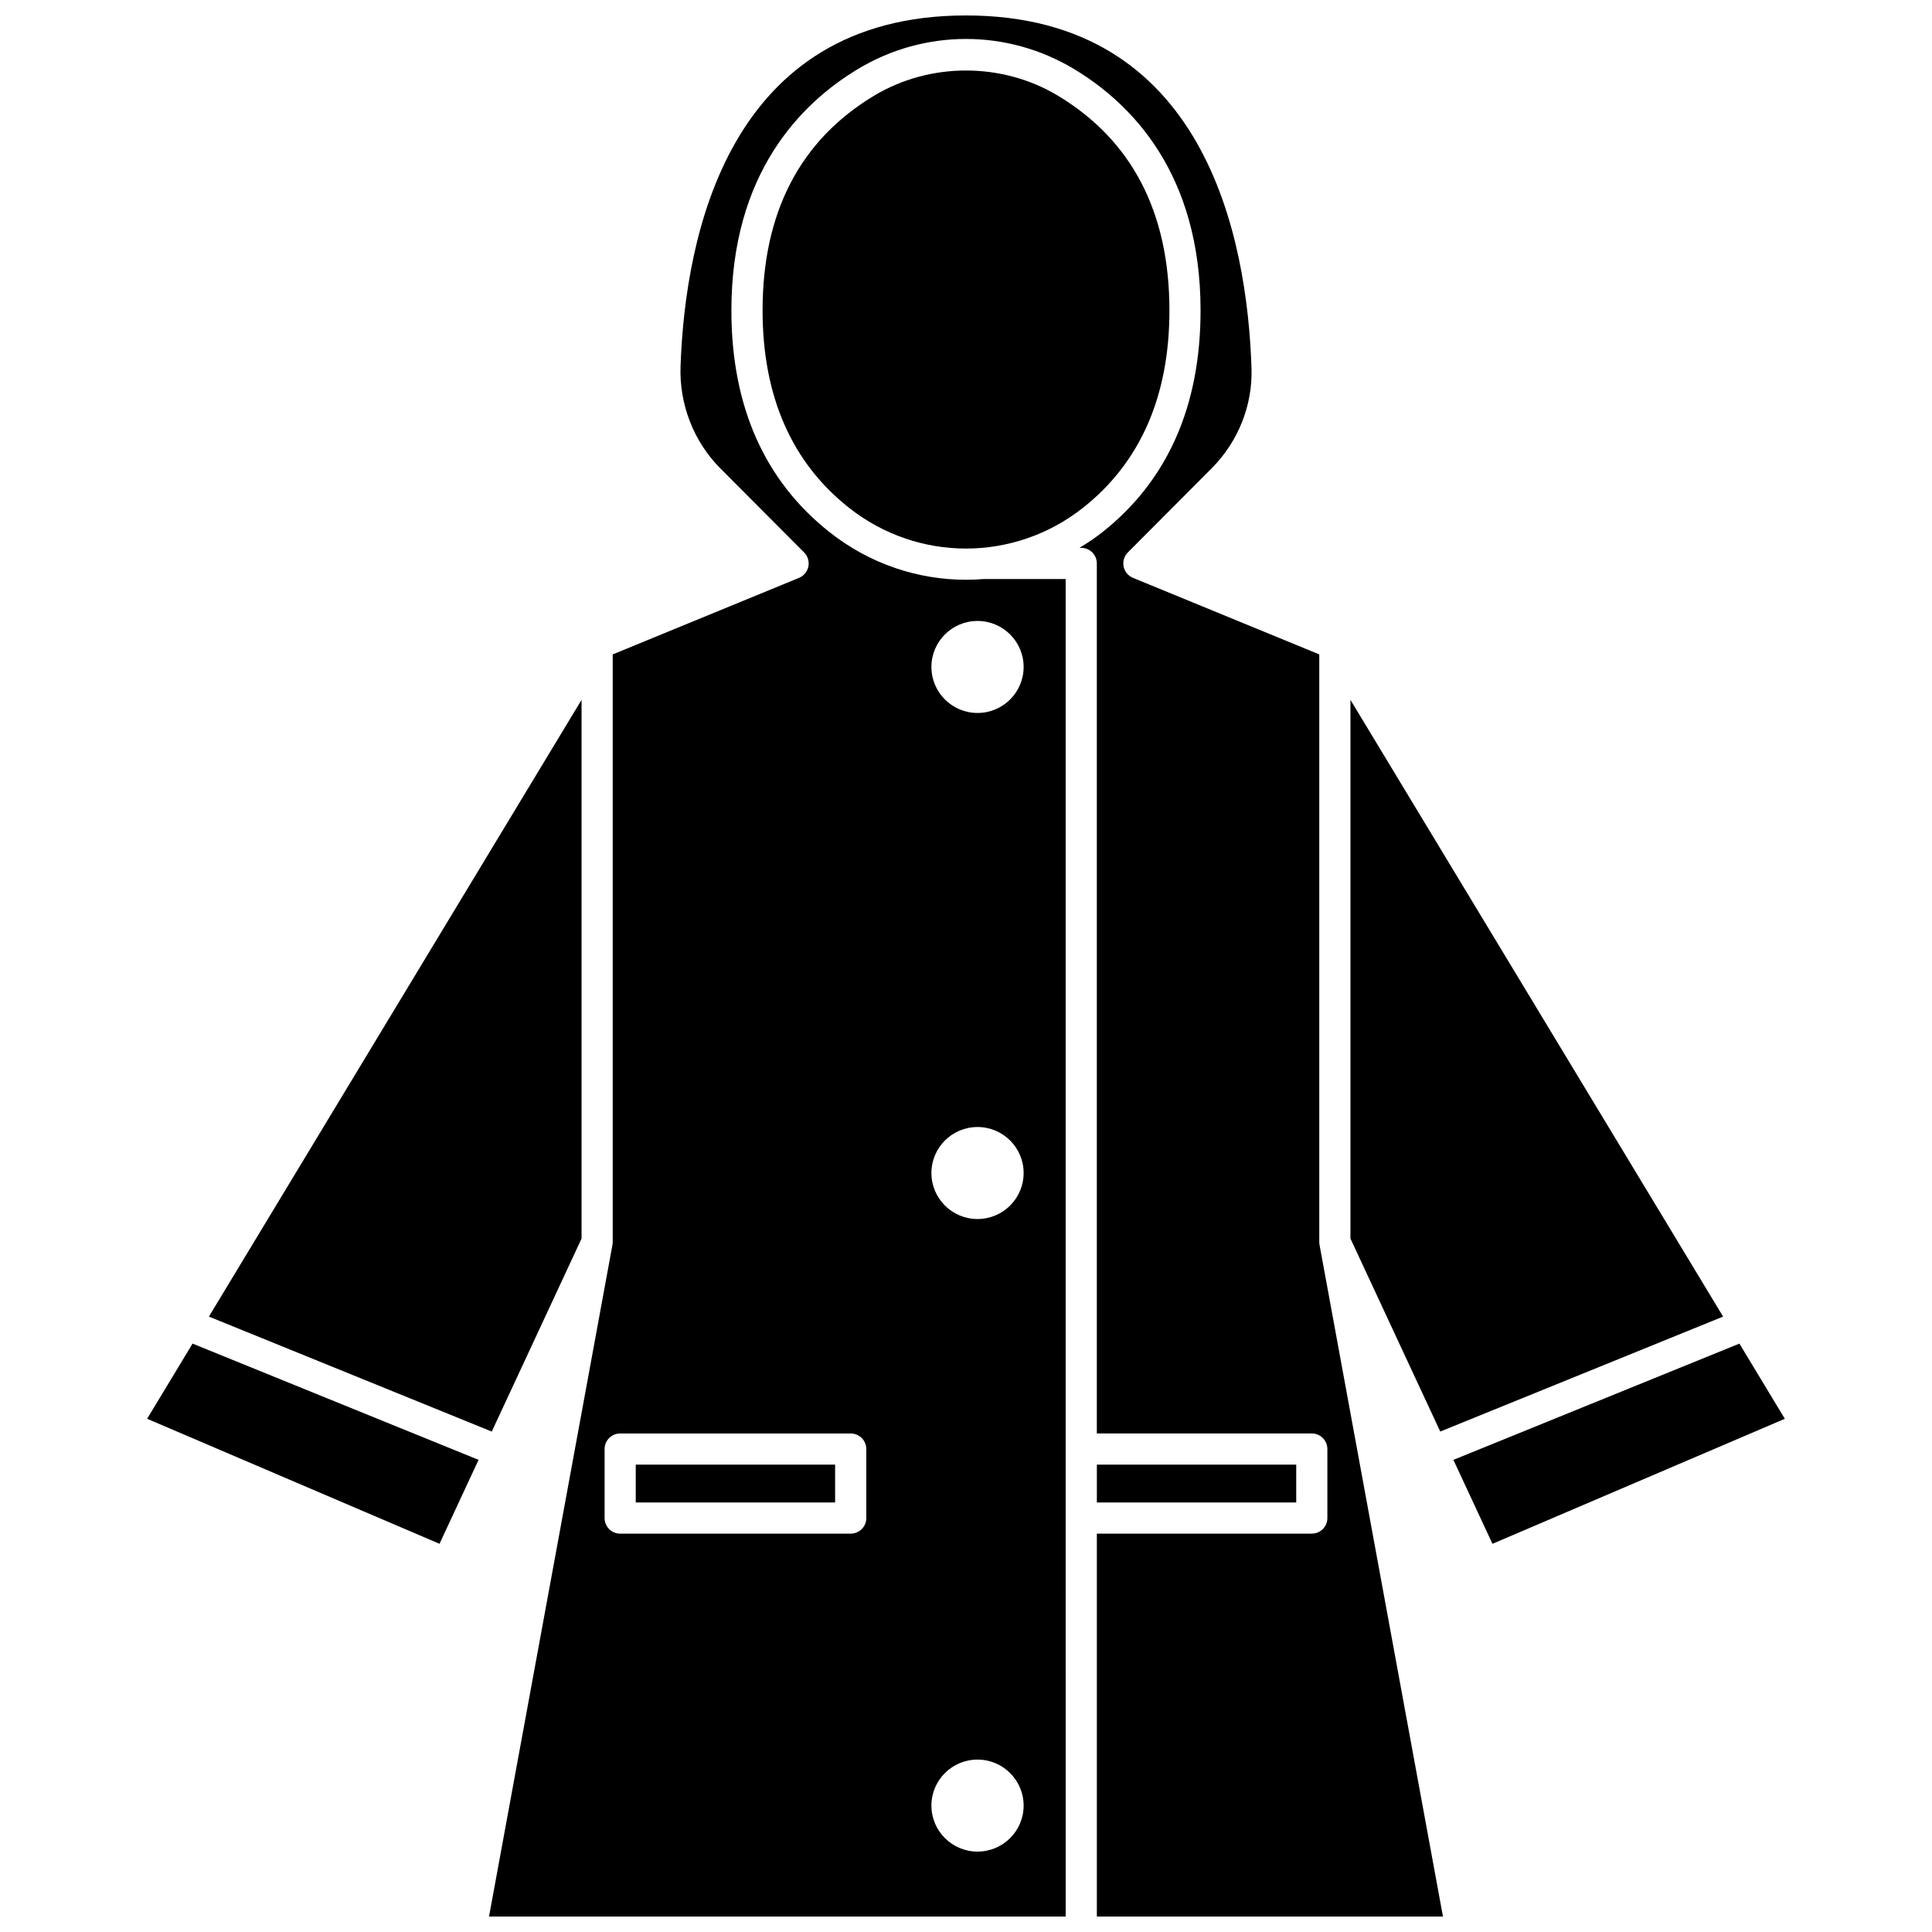
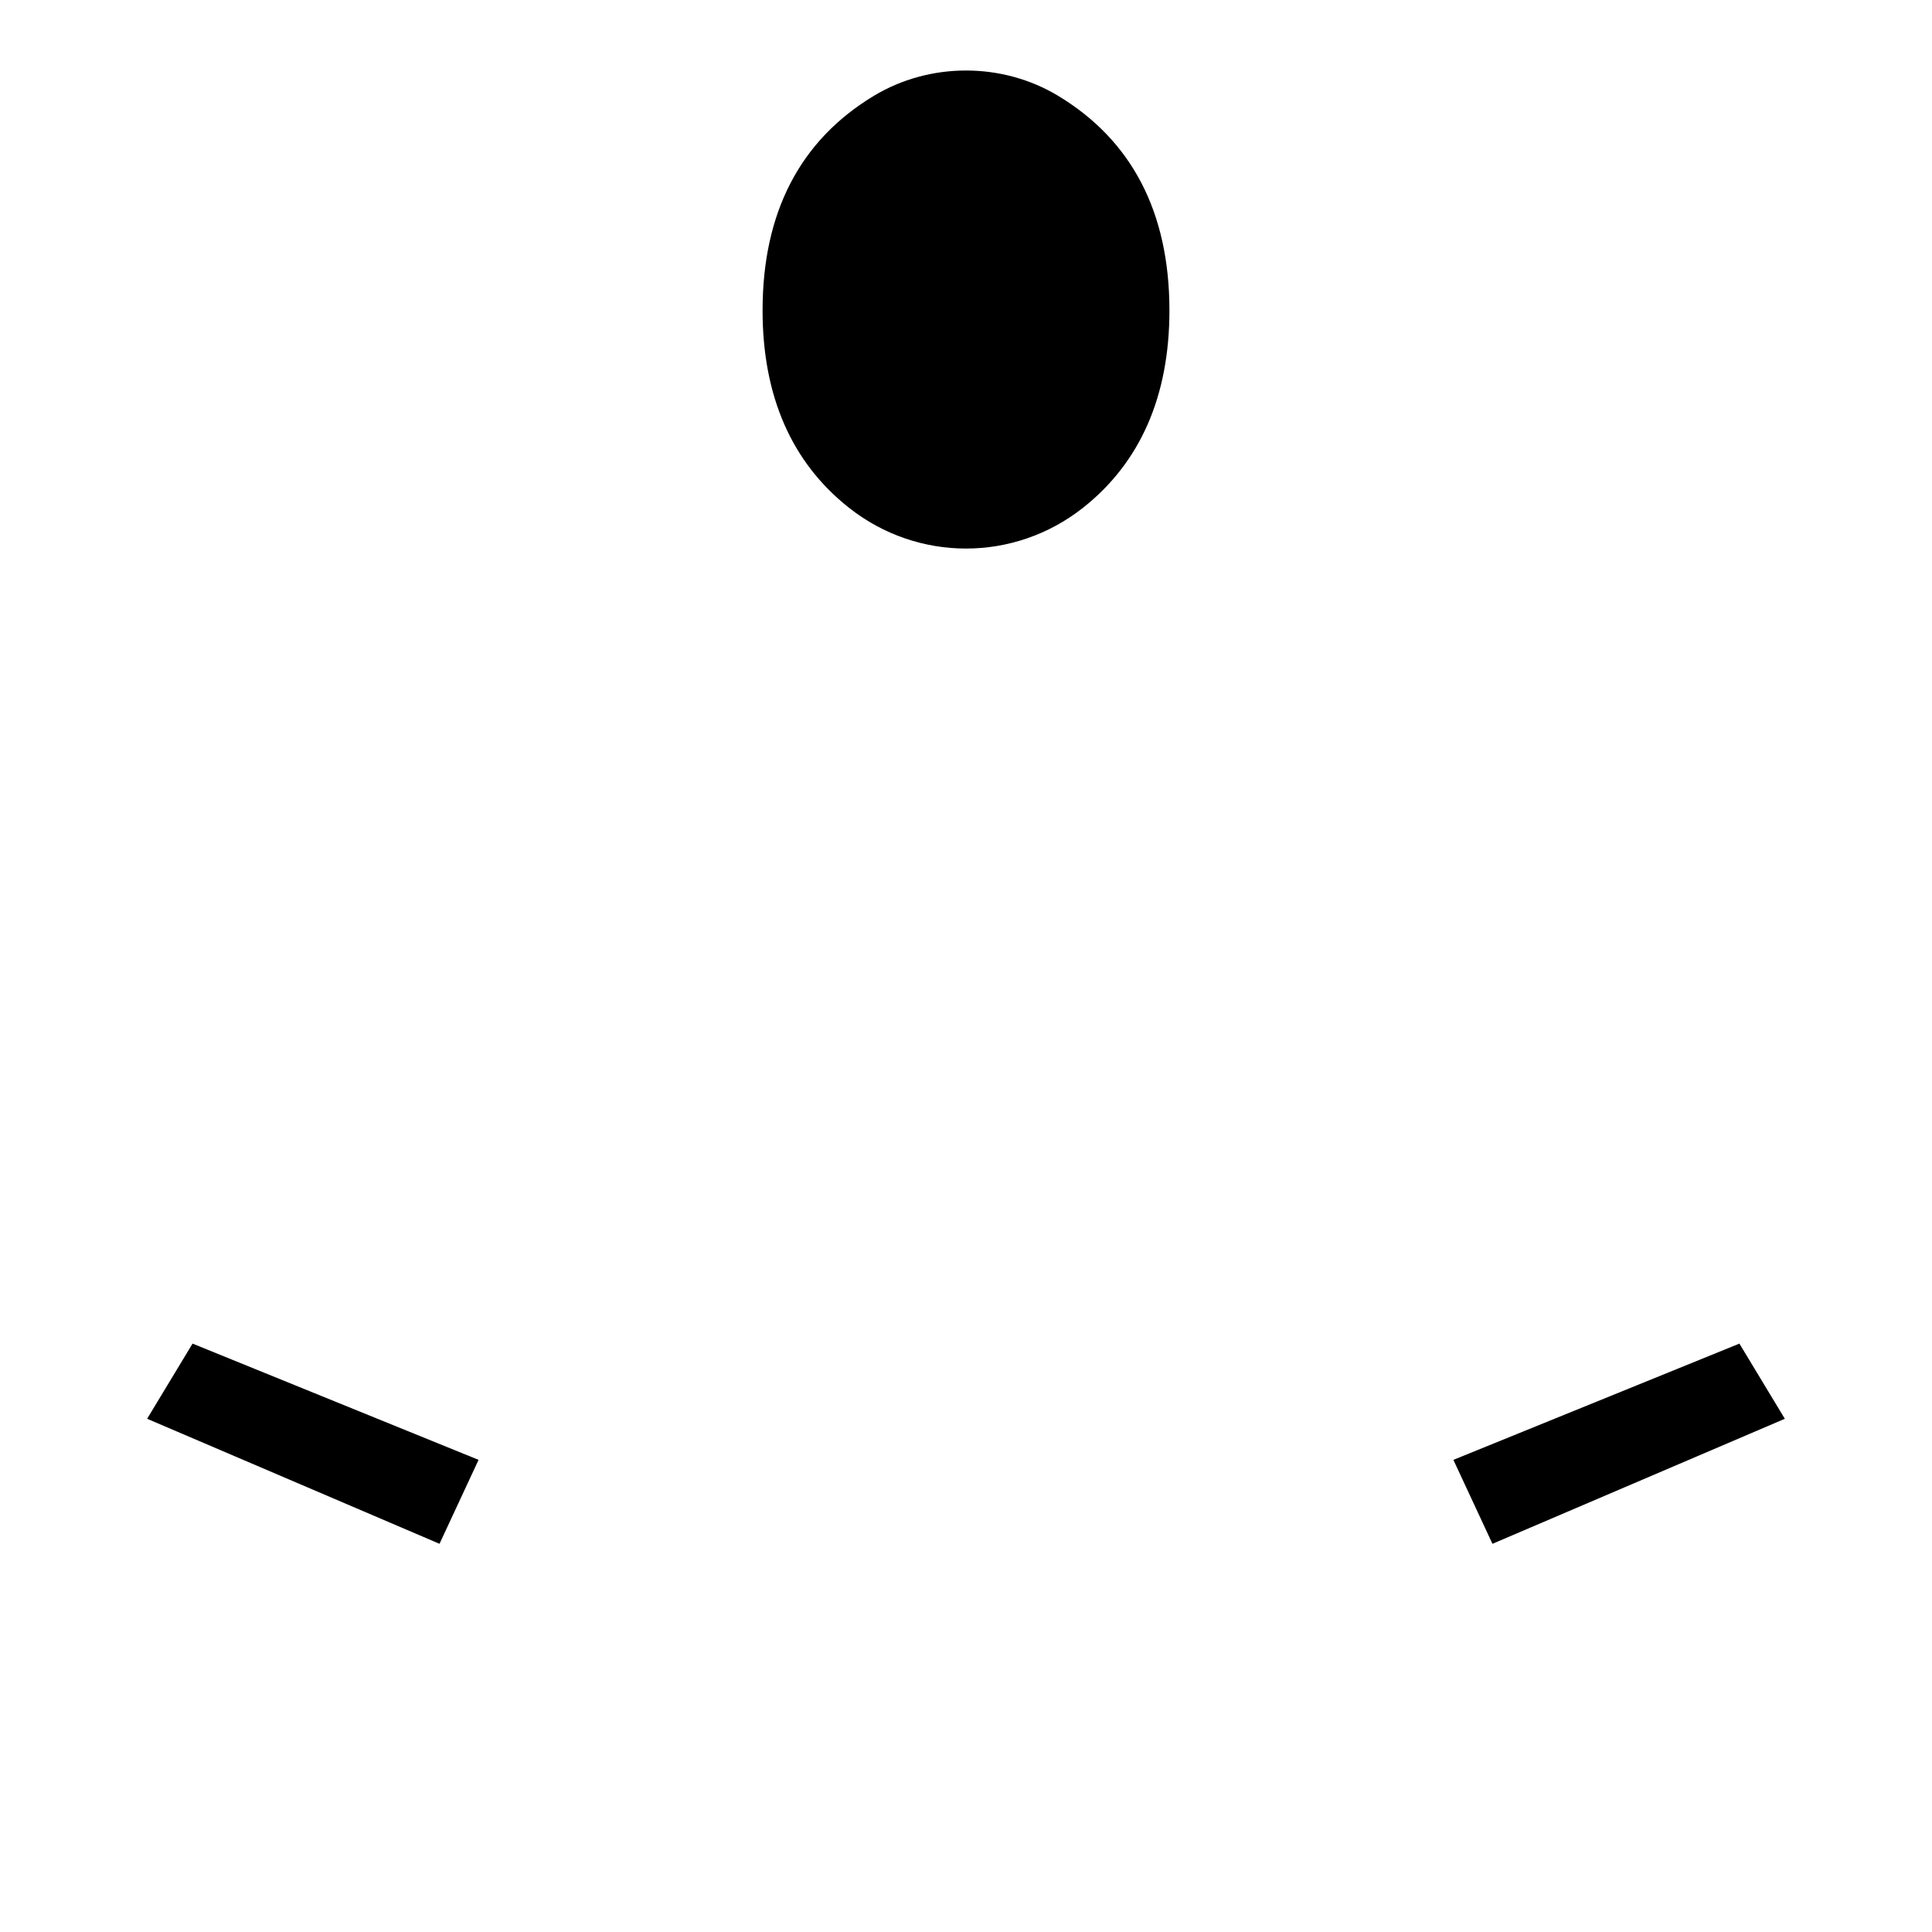
<svg xmlns="http://www.w3.org/2000/svg" width="800px" height="800px" version="1.1" viewBox="144 144 512 512">
  <defs>
    <clipPath id="a">
      <path d="m273 148.09h254v503.81h-254z" />
    </clipPath>
  </defs>
-   <path d="m312.48 532.14h52.832v10.031h-52.832z" />
  <path d="m182.99 519.99 77.484 33.133 10.352-22.246-75.797-30.809z" />
-   <path d="m298.12 472.23v-142.76l-98.758 163.44 74.961 30.469z" />
-   <path d="m600.64 492.91-98.758-163.44v142.76l23.801 51.145z" />
  <path d="m453.91 226.26c0-25.949-9.934-45.086-29.523-56.883-7.41-4.461-15.898-6.691-24.387-6.691-8.484 0-16.977 2.231-24.387 6.691-19.59 11.789-29.523 30.93-29.523 56.883 0 22.723 7.711 40.324 22.918 52.32 18.246 14.391 43.73 14.391 61.984 0 15.203-12 22.918-29.598 22.918-52.32z" />
  <g clip-path="url(#a)">
-     <path d="m493.62 473.06v-155.64l-49.371-20.285c-1.281-0.523-2.207-1.652-2.481-3.008-0.27-1.355 0.148-2.754 1.125-3.731l22.219-22.297c7.016-7.047 10.859-16.68 10.551-26.438-1.121-34.941-12.441-93.566-75.664-93.566-62.945 0-74.414 58.242-75.648 92.957-0.359 10.117 3.481 19.98 10.535 27.062l22.215 22.289c0.973 0.98 1.395 2.379 1.125 3.731-0.273 1.355-1.203 2.481-2.481 3.008l-49.371 20.285v155.64c0.008 0.305-0.02 0.617-0.086 0.926l-32.691 177.91h152.82l-0.004-105.6v-248.86h-21.613-0.004c-1.598 0.133-3.199 0.199-4.801 0.199-12.738 0-25.477-4.191-36.105-12.574-17.293-13.645-26.066-33.434-26.066-58.809 0-36.184 18.23-54.75 33.523-63.961 17.672-10.633 39.621-10.633 57.289 0 15.293 9.203 33.523 27.777 33.523 63.961 0 25.375-8.766 45.164-26.066 58.809-1.938 1.527-3.965 2.867-6.027 4.117h0.473c2.285 0 4.129 1.852 4.129 4.129v230.57h56.969c2.285 0 4.129 1.848 4.129 4.129v18.289c0 2.285-1.848 4.129-4.129 4.129h-56.961v101.47h91.723l-32.695-177.92c-0.062-0.305-0.09-0.617-0.082-0.926zm-90.566-164.5c6.746 0 12.219 5.461 12.219 12.191s-5.473 12.191-12.219 12.191c-6.746-0.004-12.219-5.457-12.219-12.191 0-6.731 5.465-12.191 12.219-12.191zm0 134.11c6.746 0 12.219 5.461 12.219 12.191s-5.473 12.191-12.219 12.191c-6.746 0-12.219-5.461-12.219-12.191s5.465-12.191 12.219-12.191zm0 167.64c6.746 0 12.219 5.461 12.219 12.191 0 6.731-5.473 12.191-12.219 12.191-6.746 0-12.219-5.461-12.219-12.191 0-6.731 5.465-12.191 12.219-12.191zm-33.605-86.426c2.285 0 4.129 1.848 4.129 4.129v18.289c0 2.285-1.848 4.129-4.129 4.129h-61.094c-2.285 0-4.129-1.848-4.129-4.129v-18.289c0-2.285 1.848-4.129 4.129-4.129z" />
-   </g>
-   <path d="m434.68 532.14h52.832v10.031h-52.832z" />
+     </g>
  <path d="m604.96 500.07-75.797 30.809 10.352 22.246 77.484-33.133z" />
</svg>